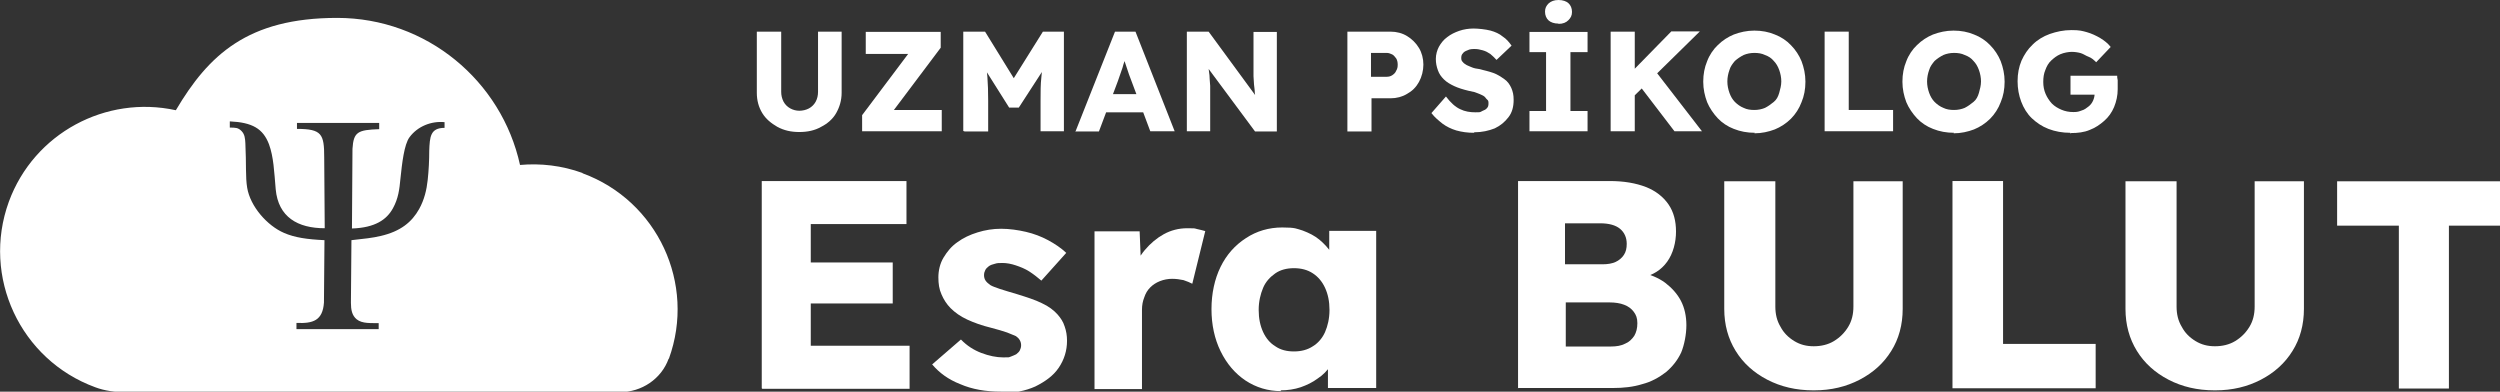
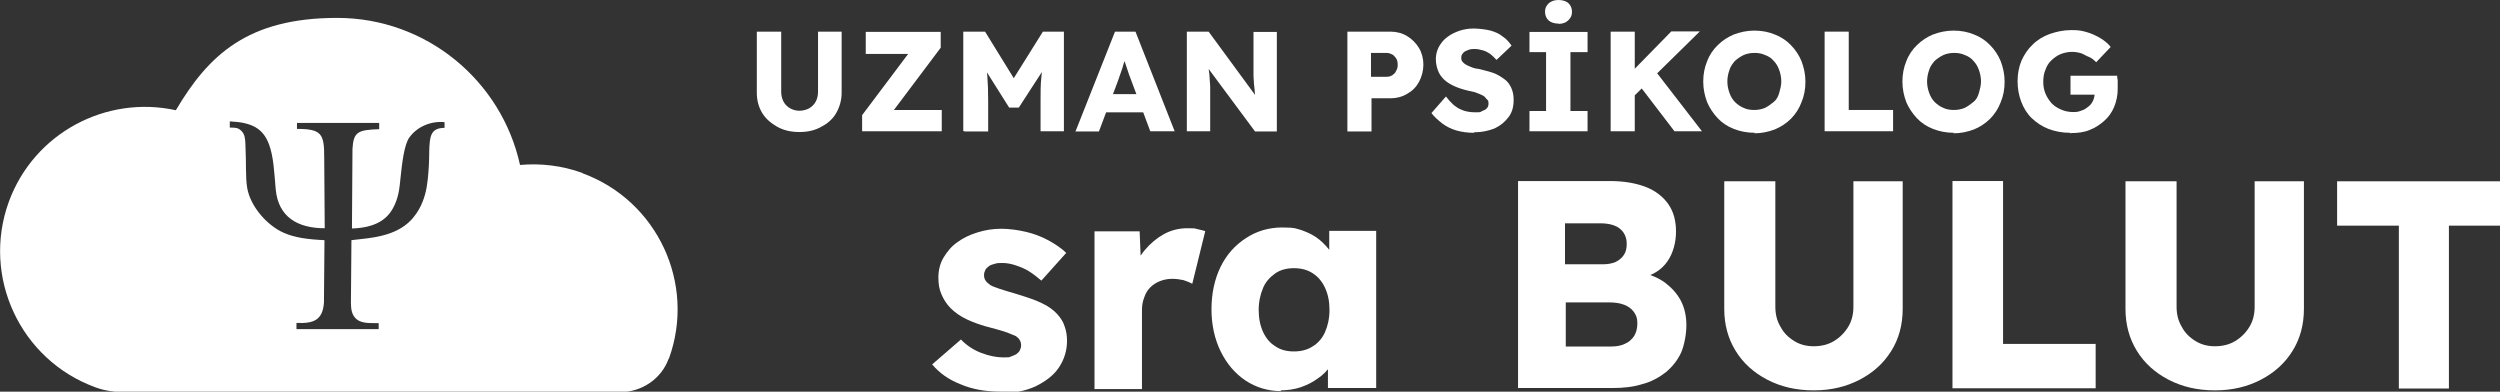
<svg xmlns="http://www.w3.org/2000/svg" id="katman_1" version="1.1" viewBox="0 0 963.9 151">
  <rect x="0" y="0" width="963.9" height="151" fill="#333333" stroke="none" />
  <defs>
    <style>
      .st0 {
        fill-rule: evenodd;
      }

      .st0, .st1 {
        fill: #fff;
      }
    </style>
  </defs>
  <path class="st0" d="M224.6,66.7c-8-2.9-16.2-3.8-24.1-3.1-7.1-32.4-36-56.7-70.5-56.7s-49.6,14.3-62.2,35.6c-26.9-5.9-54.7,8.8-64.4,35.3-10.5,28.9,4.4,60.9,33.3,71.5,3.7,1.4,7.7,1.9,11.7,1.9h77.8c1.3,0,2.5,0,3.8,0s2.5,0,3.8,0h105.2c8.4,0,16-5.1,18.8-12.9h0c0,0,.1,0,.1,0,10.5-28.9-4.4-60.9-33.3-71.5ZM171.4,49.3c-5.5,0-5.7,3.5-5.9,8.8,0,3.7-.2,7.7-.6,11.3-.4,3.8-1.3,7.6-3.3,11.2-2.8,5-7.1,8.6-14.9,10.4-2.9.7-6.5,1.1-11.2,1.6l-.2,24.1c0,2.7.4,4.9,2.2,6.4,2.2,1.8,5.7,1.4,8.5,1.5v2.3h-31.7v-2.4c6.4.3,10.1-.9,10.6-7.8l.2-24.1c-6.6-.3-11.5-1-15.6-2.8-6.5-2.8-13-10.2-14.2-17.4-.7-4.2-.3-9-.7-17.2-.1-1.7-.2-3.4-1.5-4.7s-2.3-1.3-4.5-1.3v-2.4c8.7.4,12.8,2.8,15.1,8.8,1.8,4.9,2,10.5,2.6,17.4,1,10.7,8.5,15,18.9,15l-.2-27.3c0-9-.9-11-10.5-11v-2.3h31.7v2.4c-8.2.3-9.9,1-10.3,7.6l-.2,30.7c8.9-.3,13.4-3.4,15.8-7.8,2.1-3.8,2.5-7.3,2.9-11.5.6-5.7,1.4-13.1,3.5-15.9,3.1-4.2,8.4-6.3,13.5-5.8v2.2Z" />
  <g>
-     <path class="st1" d="M293.7,149.8v-80h55.8v16.6h-36.9v46.9h38.1v16.6h-56.8l-.2-.2ZM302.8,117v-15.8h41.4v15.8h-41.4Z" />
    <path class="st1" d="M385.9,151c-5.9,0-11.1-.9-15.7-2.9-4.6-1.8-8.1-4.4-10.8-7.6l11.1-9.6c2.3,2.4,5,4.1,7.9,5.2s5.8,1.7,8.4,1.7,2,0,2.9-.3c.8-.3,1.5-.6,2.1-.9.6-.5,1.1-.9,1.4-1.5.3-.6.5-1.2.5-2,0-1.5-.8-2.7-2-3.5-.8-.3-1.8-.8-3.4-1.4-1.5-.5-3.7-1.2-6.1-1.8-3.7-.9-6.7-2-9.3-3.2-2.6-1.2-4.7-2.7-6.4-4.4-1.5-1.5-2.7-3.4-3.5-5.3-.9-2-1.2-4.1-1.2-6.6s.6-5.3,2-7.6,3-4.3,5.3-5.9c2.3-1.7,4.9-2.9,7.8-3.8s5.9-1.4,9.1-1.4,6.6.5,9.6,1.2,5.9,1.8,8.5,3.2c2.6,1.4,5,3,7,4.9l-9.6,10.7c-1.4-1.2-2.9-2.4-4.6-3.5s-3.5-1.8-5.3-2.4-3.5-.9-5-.9-2.1,0-3,.3c-.9.2-1.7.5-2.3.9-.6.5-1.1.9-1.4,1.5-.3.6-.5,1.2-.5,2s.2,1.5.6,2.1,1.1,1.2,1.8,1.7c.8.5,2,.9,3.7,1.5s4,1.2,6.9,2.1c3.5,1.1,6.7,2.1,9.3,3.4,2.6,1.2,4.6,2.7,6.1,4.4,1.2,1.4,2.1,2.7,2.7,4.6.6,1.7.9,3.5.9,5.5,0,3.8-1.1,7.3-3.2,10.4s-5.2,5.3-9,7.2c-3.8,1.7-8.2,2.6-13,2.6l-.5-.3Z" />
    <path class="st1" d="M422,149.8v-60.6h17.4l.8,19.8-3.4-3.8c.9-3.2,2.4-6.2,4.6-8.8s4.6-4.6,7.3-6.1,5.8-2.3,9-2.3,2.6,0,3.8.3,2.3.5,3.2.8l-5,20.3c-.9-.5-2-.9-3.4-1.4-1.4-.3-2.9-.5-4.4-.5s-3.2.3-4.7.9-2.7,1.4-3.7,2.4c-1.1,1.1-1.8,2.3-2.3,3.8-.6,1.5-.9,3-.9,4.9v30.5h-18.4l.2-.2Z" />
    <path class="st1" d="M493.9,150.8c-5,0-9.6-1.4-13.7-4.1-4-2.7-7.2-6.4-9.6-11.3-2.3-4.7-3.5-10.2-3.5-16.2s1.2-11.6,3.5-16.3c2.3-4.7,5.6-8.4,9.8-11.1,4.1-2.7,8.8-4.1,14-4.1s5.5.5,7.9,1.2c2.4.9,4.6,2,6.4,3.5s3.4,3.2,4.7,5.2c1.2,2,2.3,4,2.9,6.2l-3.8-.5v-14.3h18.1v60.6h-18.6v-14.6h4.1c-.6,2-1.5,4.1-3,5.9-1.4,2-3,3.7-5,5-2,1.5-4.3,2.6-6.6,3.4-2.4.8-5,1.2-7.8,1.2l.2.2ZM498.9,135.5c2.7,0,5.2-.6,7.3-2,2-1.2,3.7-3.2,4.7-5.5s1.7-5.2,1.7-8.5-.6-6.1-1.7-8.5-2.7-4.3-4.7-5.6c-2.1-1.4-4.6-2-7.3-2s-5.2.6-7.2,2c-2,1.4-3.7,3.2-4.7,5.6s-1.7,5.2-1.7,8.5.6,6.1,1.7,8.5,2.7,4.3,4.7,5.5c2,1.4,4.4,2,7.2,2Z" />
    <path class="st1" d="M585.3,149.8v-80h35.3c5.5,0,10.1.8,14,2.3,3.8,1.5,6.7,3.8,8.7,6.7s2.9,6.4,2.9,10.5-1.1,8.4-3.4,11.6-5.5,5.2-9.8,6.2l-.3-2.1c3.5.8,6.7,2.1,9.3,4,2.6,2,4.7,4.3,6.1,7,1.4,2.7,2.1,5.9,2.1,9.4s-.8,7.6-2,10.5c-1.4,3-3.4,5.5-5.9,7.6-2.6,2-5.6,3.7-9.1,4.6-3.5,1.1-7.3,1.5-11.4,1.5h-36.4l-.2.2ZM603.6,101.9h14.3c2,0,3.7-.3,5-.9s2.4-1.5,3.2-2.7c.8-1.2,1.1-2.6,1.1-4.3,0-2.4-.9-4.4-2.6-5.8-1.7-1.4-4.3-2.1-7.6-2.1h-13.6v15.8h.2ZM603.6,133.6h17.5c2.1,0,4-.3,5.5-1.1,1.5-.6,2.6-1.7,3.5-3,.8-1.4,1.2-2.9,1.2-4.9s-.5-3.2-1.4-4.4c-.9-1.2-2.1-2.1-3.7-2.7-1.5-.6-3.5-.9-5.6-.9h-16.9v17.1h-.2Z" />
    <path class="st1" d="M699.1,150.5c-6.6,0-12.5-1.4-17.7-4.1-5.2-2.7-9.3-6.4-12.2-11.1-2.9-4.7-4.4-10.1-4.4-16.2v-49.2h19.7v48.3c0,2.9.6,5.5,2,7.8,1.2,2.3,3,4.1,5.3,5.5s4.7,2,7.5,2,5.5-.6,7.8-2,4.1-3.2,5.5-5.5,2-4.9,2-7.8v-48.3h19v49.2c0,6.1-1.5,11.6-4.4,16.2-2.9,4.7-7,8.4-12.2,11.1s-11,4.1-17.5,4.1h-.3Z" />
    <path class="st1" d="M752.8,149.8v-80h19.5v62.8h35.7v17.1h-55.2v.2Z" />
    <path class="st1" d="M853.8,150.5c-6.6,0-12.5-1.4-17.7-4.1-5.2-2.7-9.3-6.4-12.2-11.1-2.9-4.7-4.4-10.1-4.4-16.2v-49.2h19.7v48.3c0,2.9.6,5.5,2,7.8,1.2,2.3,3,4.1,5.3,5.5s4.7,2,7.5,2,5.5-.6,7.8-2,4.1-3.2,5.5-5.5,2-4.9,2-7.8v-48.3h19v49.2c0,6.1-1.5,11.6-4.4,16.2-2.9,4.7-7,8.4-12.2,11.1s-11,4.1-17.5,4.1h-.3Z" />
    <path class="st1" d="M924.9,149.8v-62.8h-23.8v-17.1h67.5v17.1h-24.4v62.8h-19.5.2Z" />
  </g>
  <g>
    <path class="st1" d="M308.2,50.9c-3.2,0-5.9-.6-8.5-2-2.4-1.4-4.4-3-5.8-5.3s-2.1-4.9-2.1-7.8V12.2h9.4v23.2c0,1.4.3,2.6.9,3.8.6,1.1,1.5,2,2.6,2.6,1.1.6,2.3.9,3.5.9s2.6-.3,3.7-.9c1.1-.6,2-1.5,2.6-2.6.6-1.1.9-2.4.9-3.8V12.2h9.1v23.6c0,2.9-.8,5.5-2.1,7.8s-3.4,4.1-5.8,5.3c-2.4,1.4-5.3,2-8.4,2h0Z" />
    <path class="st1" d="M332.4,50.6v-6.2l20.6-27.4,3.2,3.8h-22.4v-8.5h28.9v6.1l-20.6,27.4-3.4-3.4h24.4v8.2h-30.9.2Z" />
    <path class="st1" d="M371.4,50.6V12.2h8.4l14,22.7h-5.9l14.2-22.7h8.1v38.4h-9v-11.9c0-3.4,0-6.2.3-8.8.2-2.6.5-5.2.9-7.8l1.1,2.9-10.7,16.5h-3.7l-10.4-16.5,1.1-2.9c.5,2.4.6,5,.9,7.6.2,2.6.3,5.6.3,9.1v11.9h-9l-.6-.2Z" />
    <path class="st1" d="M414.7,50.6l15.2-38.4h7.9l15.1,38.4h-9.4l-7.3-19.5c-.3-.8-.6-1.5-.9-2.4s-.6-1.8-.9-2.7c-.3-.9-.6-1.8-.9-2.7s-.5-1.7-.8-2.4h1.7c-.2.9-.5,1.8-.8,2.6-.3.9-.6,1.7-.8,2.6-.3.9-.6,1.7-.9,2.6s-.6,1.7-.9,2.6l-7.3,19.4h-9.1l.2.2ZM421.8,43.3l2.9-7h17.7l2.9,7h-23.5Z" />
    <path class="st1" d="M457.6,50.6V12.2h8.4l20.1,27.4-1.8-.3c-.2-1.2-.3-2.3-.5-3.5,0-1.1-.2-2.1-.3-3.2,0-1.1-.2-2.1-.2-3.2V12.3h9v38.4h-8.4l-21-28.3,2.7.5c.2,1.8.3,3.2.5,4.4s.3,2.3.3,3.2.2,1.8.2,2.6v17.5s-9,0-9,0Z" />
    <path class="st1" d="M519.5,50.6V12.2h16.6c2.4,0,4.6.6,6.4,1.7,1.8,1.1,3.4,2.6,4.6,4.6,1.1,1.8,1.7,4.1,1.7,6.4s-.6,4.7-1.7,6.7-2.6,3.5-4.6,4.6c-1.8,1.1-4,1.7-6.4,1.7h-7.3v12.8s-9.3,0-9.3,0ZM528.6,29.6h6.1c.8,0,1.5-.2,2.1-.6s1.2-.9,1.5-1.7c.5-.8.6-1.5.6-2.4s-.2-1.8-.6-2.4c-.5-.6-.9-1.2-1.5-1.5s-1.4-.6-2.1-.6h-6.1v9.3Z" />
    <path class="st1" d="M568.4,51.2c-2.6,0-4.7-.3-6.9-.9-2-.6-3.8-1.5-5.3-2.6-1.5-1.2-3-2.4-4.3-4.1l5.6-6.4c1.8,2.4,3.7,4.1,5.5,4.9,1.8.9,3.8,1.2,5.8,1.2s1.8,0,2.7-.5c.8-.3,1.4-.6,1.8-1.1.5-.5.6-1.1.6-1.8s0-1.1-.5-1.5-.6-.8-1.1-1.2-1.1-.6-1.7-.9-1.4-.5-2.1-.8c-.8-.2-1.5-.3-2.3-.5-2.1-.5-4-1.1-5.5-1.8s-2.9-1.5-4-2.6-1.8-2.1-2.3-3.5-.8-2.7-.8-4.4.5-3.4,1.2-4.7c.8-1.4,1.8-2.7,3.2-3.7,1.4-1.1,2.9-1.8,4.6-2.4s3.7-.9,5.5-.9,4.7.3,6.6.8c1.8.5,3.4,1.2,4.7,2.3,1.4.9,2.4,2.1,3.4,3.5l-5.8,5.5c-.8-.9-1.7-1.7-2.4-2.3-.9-.6-1.8-1.1-2.9-1.4-1.1-.3-2-.5-3-.5s-2,0-2.9.5c-.8.3-1.4.6-1.8,1.2-.5.5-.6,1.1-.6,1.8s.2,1.2.6,1.5c.3.5.9.8,1.5,1.2.6.3,1.4.6,2.1.9s1.7.5,2.6.6c2,.5,3.8.9,5.5,1.5s3,1.5,4.3,2.4,2.1,2.1,2.7,3.4c.6,1.4.9,2.7.9,4.6,0,2.7-.6,4.9-2,6.7-1.4,1.8-3,3.2-5.3,4.3-2.3.9-4.9,1.5-7.8,1.5l-.3.2Z" />
    <path class="st1" d="M589.7,50.6v-7.8h6.4v-22.7h-6.4v-7.8h22.4v7.8h-6.6v22.7h6.6v7.8h-22.4ZM600.9,9.1c-1.7,0-3-.5-3.8-1.2-.9-.8-1.4-2-1.4-3.4s.5-2.3,1.4-3.2C598,.5,599.2,0,600.9,0s3,.5,3.8,1.2c.9.8,1.4,2,1.4,3.4s-.5,2.3-1.4,3.2-2.1,1.4-3.8,1.4Z" />
    <path class="st1" d="M621,50.6V12.2h9.3v38.4h-9.3,0ZM627.8,39.3l-2.4-7.8,19-19.4h11l-27.6,27.1ZM645.6,50.6l-14.3-18.7,6.2-5.5,18.7,24.2h-10.8.2Z" />
    <path class="st1" d="M676.6,51.2c-2.9,0-5.6-.5-8.1-1.5-2.4-.9-4.6-2.4-6.2-4.1s-3.2-4-4.1-6.2c-.9-2.4-1.5-5-1.5-7.9s.5-5.5,1.5-7.9c.9-2.4,2.4-4.6,4.1-6.2,1.8-1.8,4-3.2,6.2-4.1,2.4-.9,5-1.5,7.9-1.5s5.5.5,7.9,1.5c2.4.9,4.6,2.4,6.2,4.1,1.8,1.8,3.2,4,4.1,6.2.9,2.4,1.5,5,1.5,7.9s-.5,5.5-1.5,7.9c-.9,2.4-2.3,4.6-4.1,6.4s-4,3.2-6.2,4.1c-2.4.9-5,1.5-7.9,1.5l.2-.2ZM676.4,42.4c1.5,0,2.9-.3,4.1-.8,1.2-.6,2.3-1.4,3.4-2.3s1.7-2.1,2.1-3.5.8-2.9.8-4.4-.3-3-.8-4.4-1.2-2.6-2.1-3.5c-.9-1.1-2-1.8-3.4-2.3-1.2-.6-2.6-.8-4.1-.8s-2.9.3-4.1.8c-1.2.6-2.4,1.4-3.4,2.3-.9,1.1-1.7,2.1-2.1,3.5-.5,1.4-.8,2.9-.8,4.4s.3,3,.8,4.4,1.2,2.6,2.1,3.5c.9.9,2.1,1.8,3.4,2.3,1.2.6,2.6.8,4.1.8Z" />
    <path class="st1" d="M703.5,50.6V12.2h9.3v30.2h17.1v8.2h-26.5.2Z" />
    <path class="st1" d="M753.4,51.2c-2.9,0-5.6-.5-8.1-1.5-2.4-.9-4.6-2.4-6.2-4.1s-3.2-4-4.1-6.2c-.9-2.4-1.5-5-1.5-7.9s.5-5.5,1.5-7.9c.9-2.4,2.4-4.6,4.1-6.2,1.8-1.8,4-3.2,6.2-4.1,2.4-.9,5-1.5,7.9-1.5s5.5.5,7.9,1.5c2.4.9,4.6,2.4,6.2,4.1,1.8,1.8,3.2,4,4.1,6.2.9,2.4,1.5,5,1.5,7.9s-.5,5.5-1.5,7.9c-.9,2.4-2.3,4.6-4.1,6.4s-4,3.2-6.2,4.1c-2.4.9-5,1.5-7.9,1.5l.2-.2ZM753.4,42.4c1.5,0,2.9-.3,4.1-.8,1.2-.6,2.3-1.4,3.4-2.3s1.7-2.1,2.1-3.5.8-2.9.8-4.4-.3-3-.8-4.4-1.2-2.6-2.1-3.5c-.9-1.1-2-1.8-3.4-2.3-1.2-.6-2.6-.8-4.1-.8s-2.9.3-4.1.8c-1.2.6-2.4,1.4-3.4,2.3-.9,1.1-1.7,2.1-2.1,3.5-.5,1.4-.8,2.9-.8,4.4s.3,3,.8,4.4,1.2,2.6,2.1,3.5c.9.9,2.1,1.8,3.4,2.3,1.2.6,2.6.8,4.1.8Z" />
    <path class="st1" d="M798.2,51.2c-3,0-5.8-.5-8.4-1.5-2.4-.9-4.6-2.4-6.4-4.1s-3.2-4-4.1-6.4c-.9-2.4-1.4-5-1.4-7.9s.5-5.5,1.5-7.9c1.1-2.4,2.4-4.4,4.3-6.2,1.8-1.8,4.1-3.2,6.6-4.1,2.6-.9,5.3-1.5,8.4-1.5s4.1.3,5.9.8,3.7,1.4,5.2,2.3,2.9,2,4,3.4l-5.6,5.9c-.9-.9-1.8-1.7-2.9-2.1s-2-1.1-3-1.4-2.3-.5-3.5-.5-3,.3-4.4.9-2.4,1.4-3.5,2.4-1.8,2.3-2.3,3.7c-.6,1.4-.8,2.9-.8,4.6s.3,3.2.9,4.6c.6,1.4,1.4,2.6,2.4,3.7,1.1,1.1,2.3,1.8,3.7,2.4s2.9.9,4.6.9,2.1-.2,3.2-.6c1.1-.3,1.8-.9,2.6-1.5s1.4-1.4,1.8-2.3.6-1.8.6-2.7v-1.4l1.2,1.8h-10.5v-7.3h18c0,.5,0,.9.2,1.7v3.5c0,2.4-.5,4.7-1.4,6.9-.9,2.1-2.1,3.8-3.8,5.3s-3.5,2.7-5.6,3.5c-2.1.9-4.6,1.2-7.2,1.2l-.2.2Z" />
  </g>
</svg>